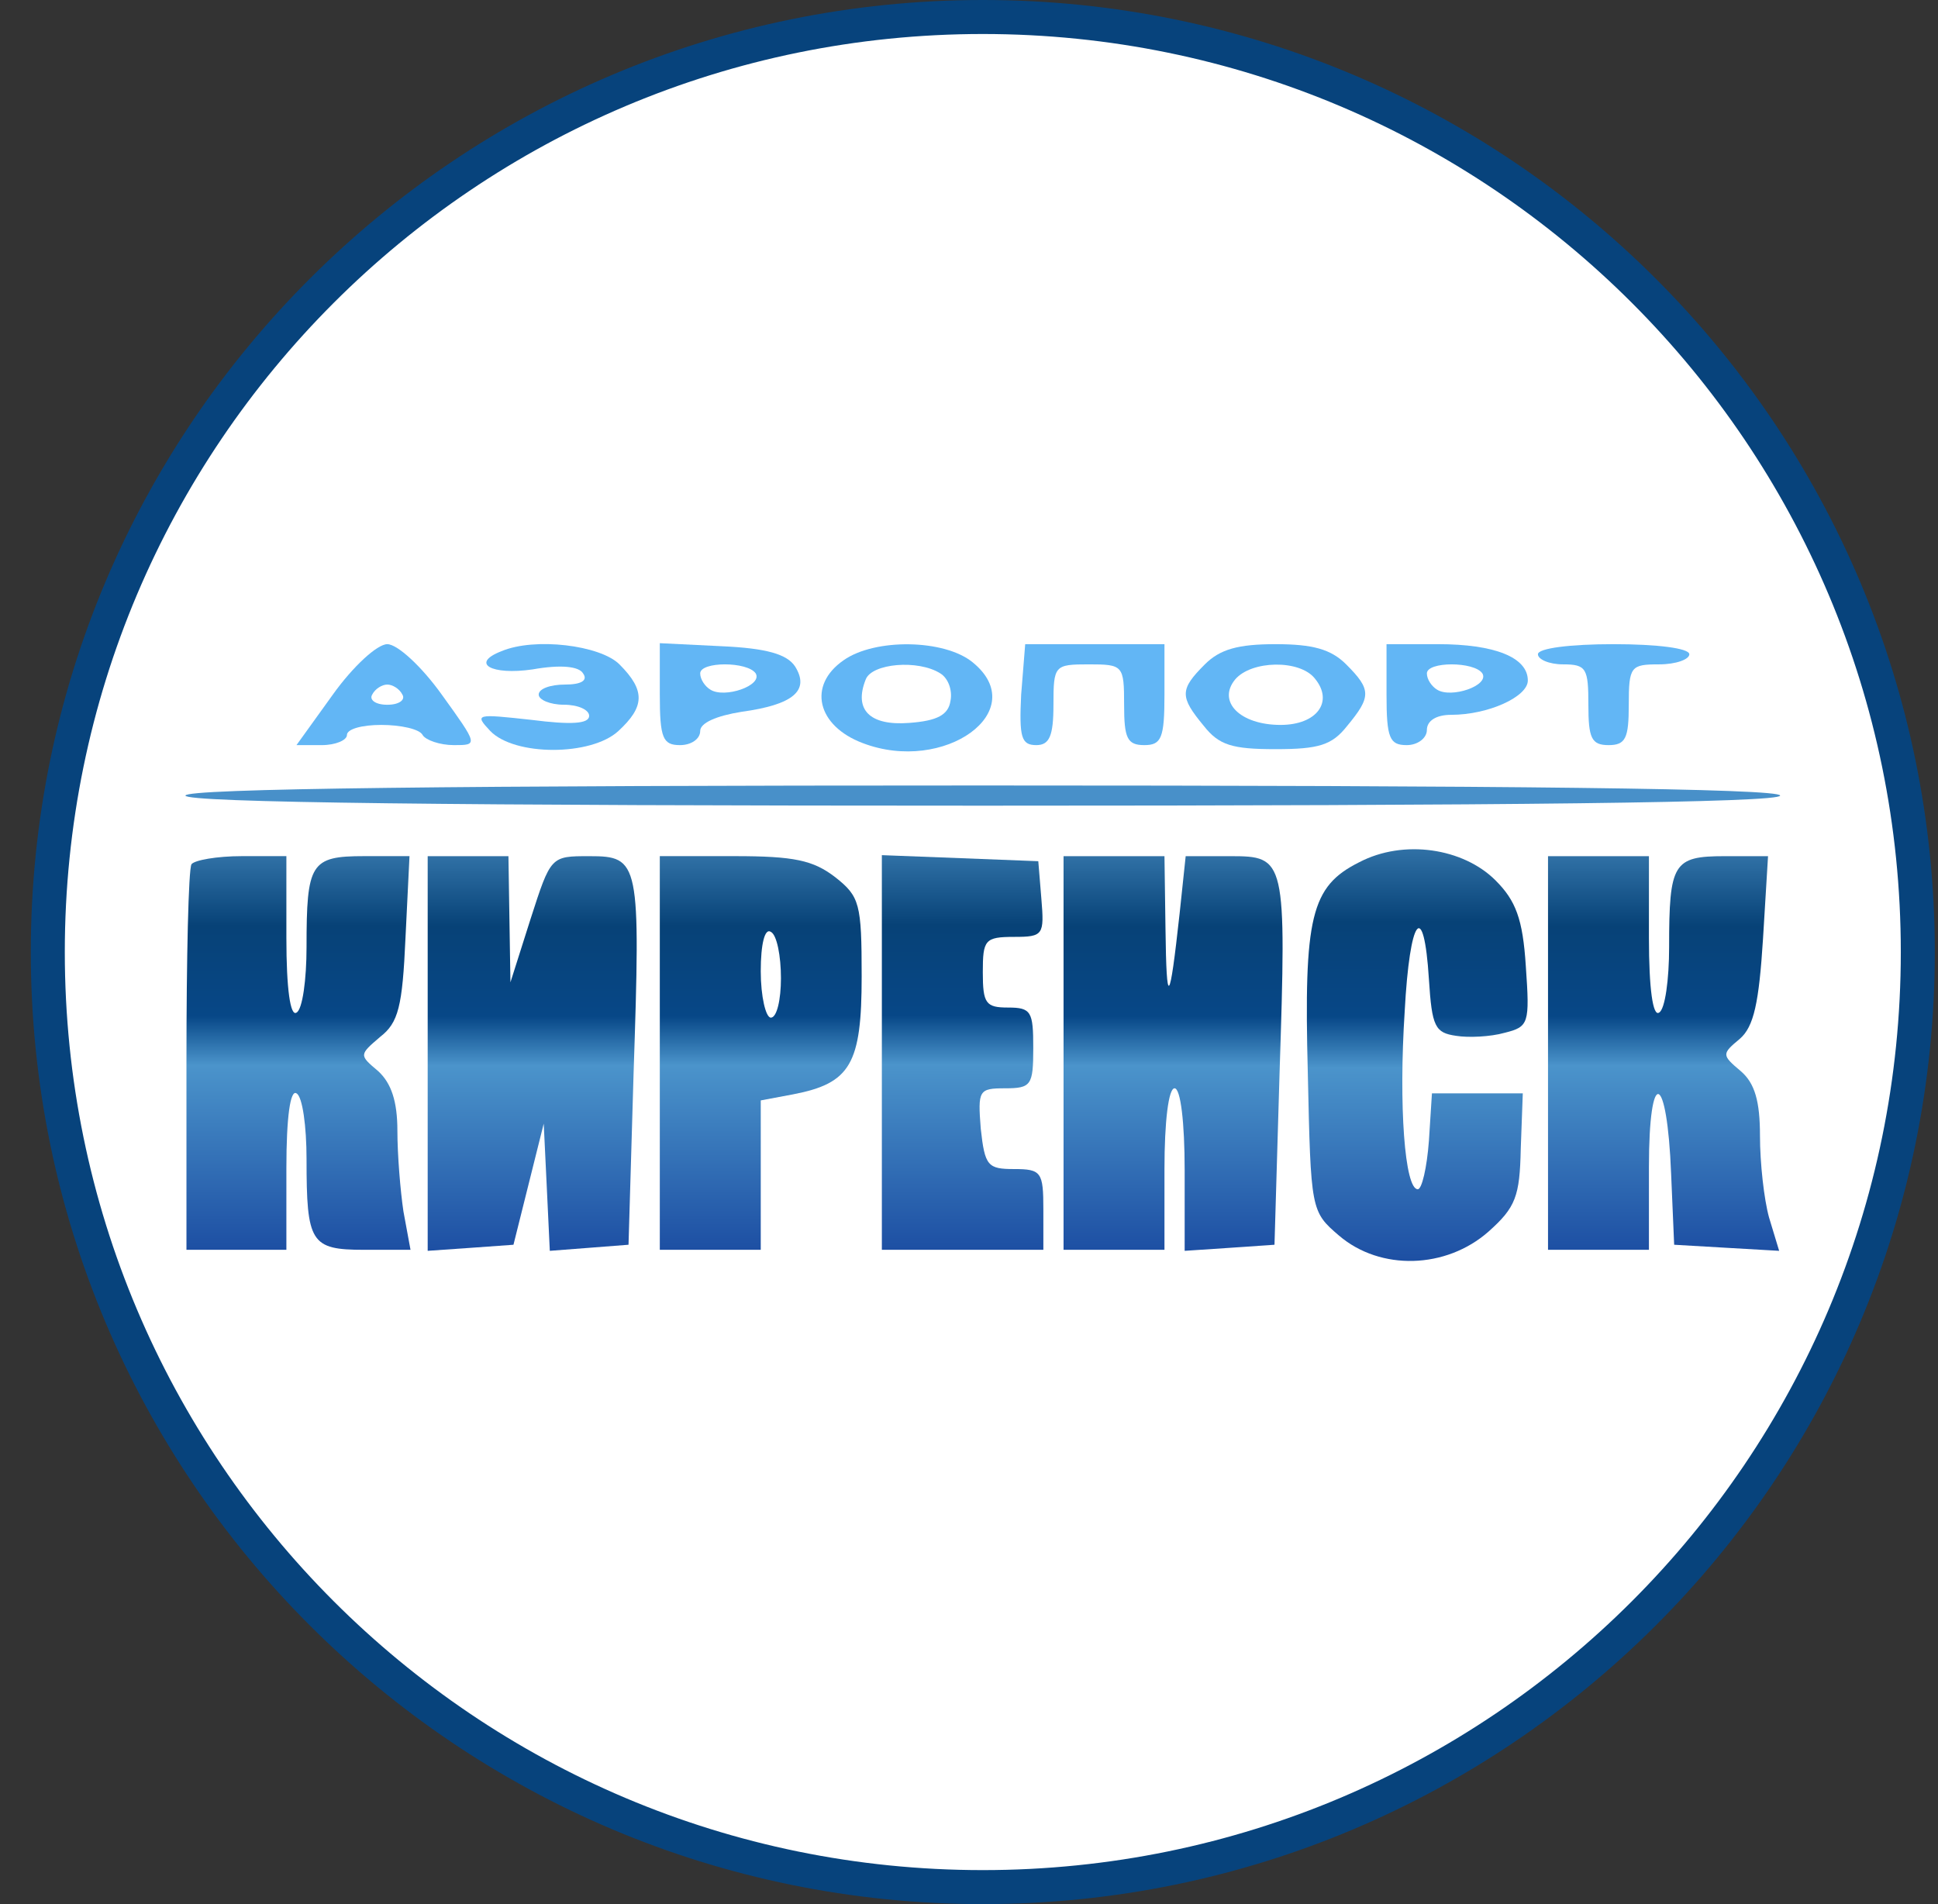
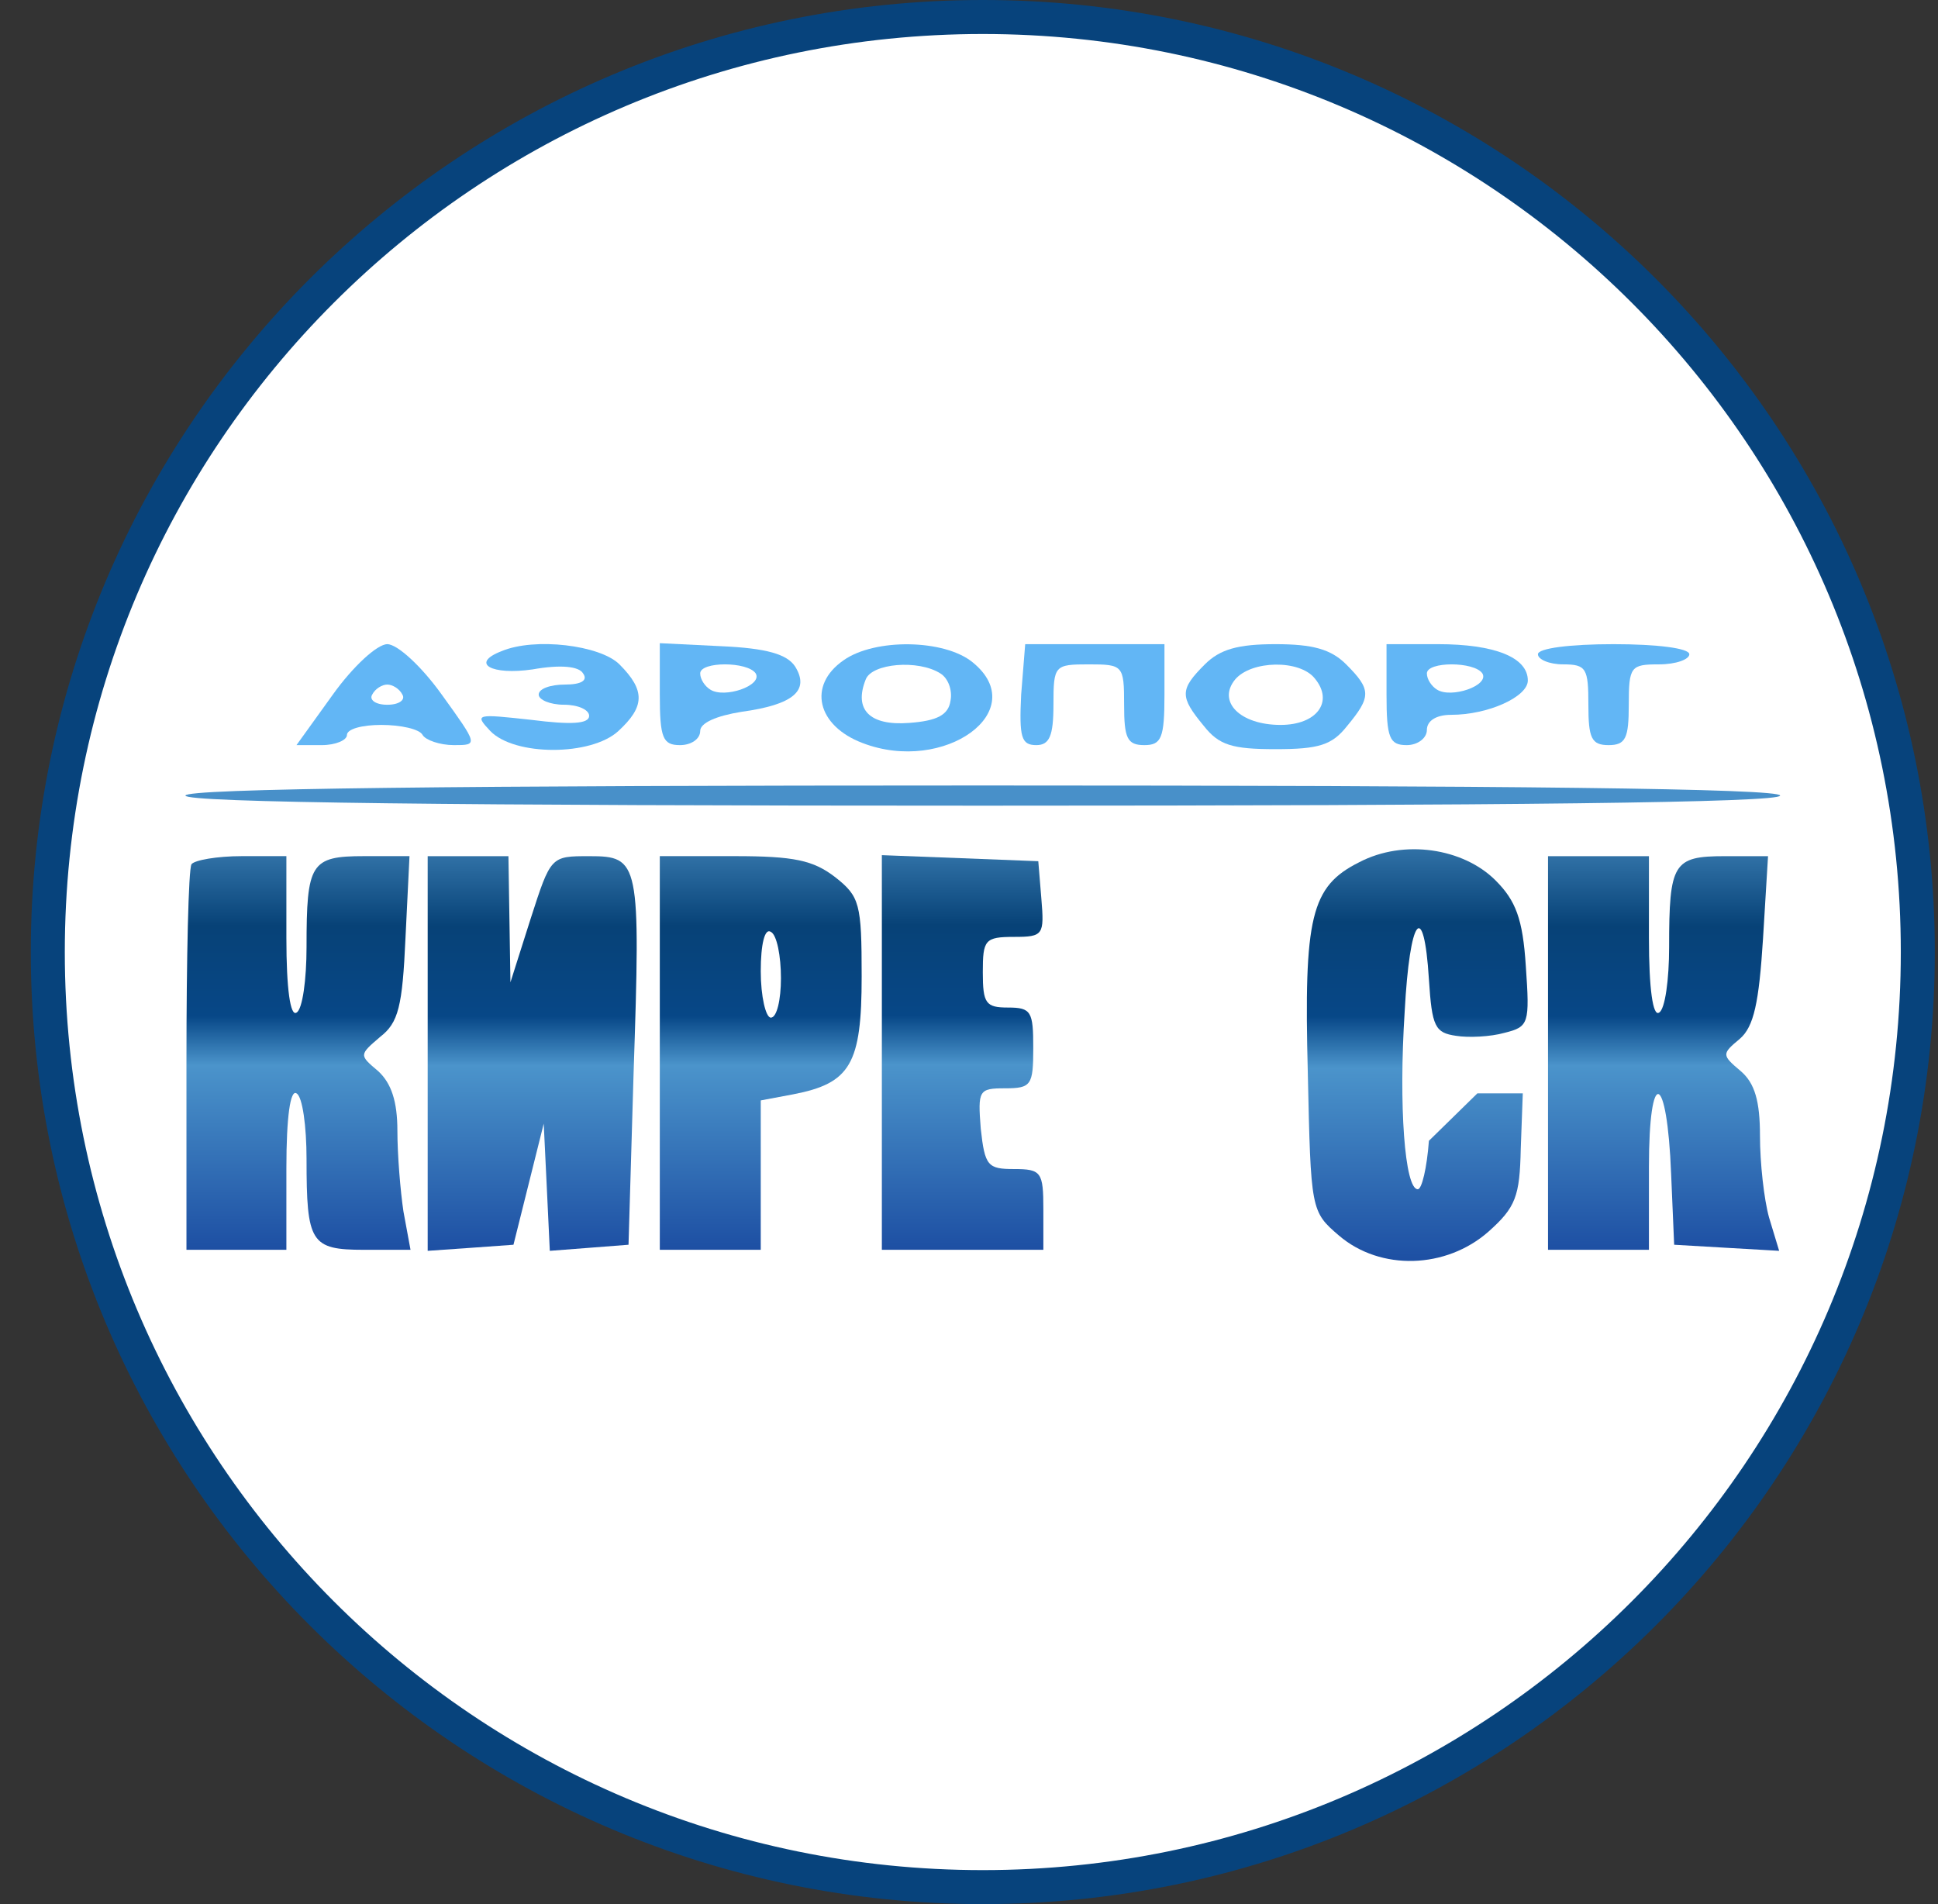
<svg xmlns="http://www.w3.org/2000/svg" width="57" height="56" viewBox="0 0 57 56" fill="none">
  <rect x="0" y="0" width="57" height="56" fill="#333333" stroke="none" />
  <g clip-path="url(#clip0_207_1065)">
    <path d="M28.906 0.5C44.094 0.5 56.406 12.812 56.406 28C56.406 43.188 44.094 55.5 28.906 55.5C13.718 55.5 1.406 43.188 1.406 28C1.406 12.812 13.718 0.5 28.906 0.5Z" fill="white" stroke="#07437C" />
    <path d="M9.788 20.43L8.72 21.914H9.462C9.877 21.914 10.204 21.766 10.204 21.617C10.204 21.439 10.649 21.32 11.213 21.32C11.777 21.32 12.341 21.439 12.43 21.617C12.519 21.766 12.935 21.914 13.351 21.914C14.063 21.914 14.063 21.914 12.994 20.43C12.4 19.599 11.688 18.945 11.391 18.945C11.094 18.945 10.382 19.599 9.788 20.43ZM11.836 20.43C11.926 20.578 11.748 20.727 11.391 20.727C11.035 20.727 10.857 20.578 10.946 20.43C11.035 20.252 11.243 20.133 11.391 20.133C11.54 20.133 11.748 20.252 11.836 20.43Z" fill="#62B6F5" />
    <path d="M14.746 19.153C13.825 19.509 14.449 19.865 15.666 19.687C16.497 19.539 17.032 19.598 17.15 19.806C17.299 20.014 17.091 20.133 16.616 20.133C16.2 20.133 15.844 20.251 15.844 20.429C15.844 20.578 16.171 20.726 16.586 20.726C17.002 20.726 17.328 20.875 17.328 21.053C17.328 21.29 16.794 21.32 15.636 21.172C14.004 20.993 13.944 20.993 14.419 21.498C15.132 22.24 17.388 22.24 18.189 21.498C18.961 20.786 18.991 20.311 18.219 19.539C17.655 18.975 15.725 18.737 14.746 19.153Z" fill="#62B6F5" />
    <path d="M19.406 20.43C19.406 21.706 19.495 21.914 20 21.914C20.327 21.914 20.594 21.736 20.594 21.498C20.594 21.261 21.069 21.053 21.811 20.934C23.325 20.727 23.829 20.311 23.384 19.599C23.147 19.242 22.553 19.064 21.217 19.005L19.406 18.916V20.43ZM22.227 19.806C22.434 20.163 21.306 20.549 20.891 20.281C20.742 20.192 20.594 19.985 20.594 19.806C20.594 19.45 21.989 19.45 22.227 19.806Z" fill="#62B6F5" />
    <path d="M24.809 19.42C23.741 20.162 24.037 21.35 25.373 21.854C27.778 22.775 30.36 20.904 28.609 19.48C27.778 18.797 25.729 18.767 24.809 19.42ZM27.659 19.806C27.896 19.954 28.015 20.311 27.956 20.608C27.896 21.023 27.57 21.201 26.739 21.261C25.581 21.35 25.106 20.875 25.462 19.984C25.64 19.509 27.006 19.39 27.659 19.806Z" fill="#62B6F5" />
    <path d="M30.034 20.43C29.974 21.677 30.034 21.914 30.479 21.914C30.865 21.914 30.984 21.647 30.984 20.727C30.984 19.569 31.013 19.539 32.023 19.539C33.032 19.539 33.062 19.569 33.062 20.727C33.062 21.706 33.151 21.914 33.656 21.914C34.16 21.914 34.249 21.706 34.249 20.43V18.945H32.201H30.153L30.034 20.43Z" fill="#62B6F5" />
    <path d="M35.437 19.539C34.694 20.281 34.694 20.489 35.407 21.35C35.852 21.914 36.238 22.033 37.515 22.033C38.791 22.033 39.177 21.914 39.622 21.35C40.335 20.489 40.335 20.281 39.593 19.539C39.147 19.094 38.613 18.945 37.515 18.945C36.416 18.945 35.882 19.094 35.437 19.539ZM38.672 19.955C39.236 20.637 38.732 21.32 37.663 21.32C36.476 21.32 35.793 20.637 36.327 19.984C36.802 19.42 38.227 19.391 38.672 19.955Z" fill="#62B6F5" />
    <path d="M40.78 20.43C40.78 21.706 40.869 21.914 41.374 21.914C41.7 21.914 41.967 21.706 41.967 21.469C41.967 21.202 42.235 21.023 42.68 21.023C43.778 21.023 44.936 20.489 44.936 20.014C44.936 19.331 43.956 18.945 42.294 18.945H40.78V20.43ZM43.6 19.806C43.808 20.163 42.68 20.549 42.264 20.281C42.116 20.192 41.967 19.985 41.967 19.806C41.967 19.45 43.363 19.45 43.6 19.806Z" fill="#62B6F5" />
    <path d="M45.233 19.242C45.233 19.391 45.559 19.539 45.975 19.539C46.658 19.539 46.717 19.658 46.717 20.727C46.717 21.706 46.806 21.914 47.311 21.914C47.816 21.914 47.905 21.706 47.905 20.727C47.905 19.599 47.964 19.539 48.795 19.539C49.3 19.539 49.686 19.391 49.686 19.242C49.686 19.064 48.736 18.945 47.459 18.945C46.183 18.945 45.233 19.064 45.233 19.242Z" fill="#62B6F5" />
    <path d="M5.454 23.398C5.454 23.606 13.469 23.695 28.906 23.695C44.342 23.695 52.357 23.606 52.357 23.398C52.357 23.19 44.342 23.101 28.906 23.101C13.469 23.101 5.454 23.19 5.454 23.398Z" fill="#4890C9" />
-     <path d="M39.978 25.358C38.554 26.07 38.346 26.961 38.465 31.562C38.554 35.599 38.554 35.629 39.385 36.341C40.602 37.38 42.532 37.321 43.778 36.223C44.58 35.51 44.699 35.184 44.728 33.788L44.788 32.156H43.452H42.116L42.027 33.551C41.967 34.352 41.819 34.976 41.7 34.976C41.314 34.976 41.136 32.512 41.314 29.751C41.463 26.961 41.878 26.426 42.027 28.801C42.116 30.197 42.205 30.375 42.828 30.464C43.185 30.523 43.838 30.493 44.253 30.375C44.966 30.197 44.995 30.107 44.877 28.415C44.788 27.02 44.58 26.486 43.986 25.892C43.036 24.942 41.285 24.675 39.978 25.358Z" fill="url(#paint0_linear_207_1065)" />
+     <path d="M39.978 25.358C38.554 26.07 38.346 26.961 38.465 31.562C38.554 35.599 38.554 35.629 39.385 36.341C40.602 37.38 42.532 37.321 43.778 36.223C44.58 35.51 44.699 35.184 44.728 33.788L44.788 32.156H43.452L42.027 33.551C41.967 34.352 41.819 34.976 41.7 34.976C41.314 34.976 41.136 32.512 41.314 29.751C41.463 26.961 41.878 26.426 42.027 28.801C42.116 30.197 42.205 30.375 42.828 30.464C43.185 30.523 43.838 30.493 44.253 30.375C44.966 30.197 44.995 30.107 44.877 28.415C44.788 27.02 44.58 26.486 43.986 25.892C43.036 24.942 41.285 24.675 39.978 25.358Z" fill="url(#paint0_linear_207_1065)" />
    <path d="M5.632 25.417C5.543 25.565 5.484 28.178 5.484 31.206V36.757H6.968H8.423V34.352C8.423 32.838 8.541 32.037 8.72 32.156C8.898 32.245 9.016 33.135 9.016 34.085C9.016 36.549 9.135 36.757 10.709 36.757H12.074L11.866 35.629C11.777 35.035 11.688 33.966 11.688 33.254C11.688 32.393 11.51 31.859 11.124 31.503C10.56 31.027 10.56 31.027 11.183 30.493C11.718 30.078 11.836 29.603 11.926 27.584L12.044 25.179H10.709C9.135 25.179 9.016 25.387 9.016 27.851C9.016 28.801 8.898 29.692 8.72 29.781C8.541 29.899 8.423 29.098 8.423 27.584V25.179H7.117C6.374 25.179 5.721 25.298 5.632 25.417Z" fill="url(#paint1_linear_207_1065)" />
    <path d="M12.579 30.998V36.787L13.855 36.698L15.102 36.608L15.547 34.827L15.992 33.046L16.082 34.916L16.171 36.787L17.328 36.698L18.486 36.608L18.634 31.592C18.842 25.328 18.813 25.18 17.328 25.18C16.2 25.18 16.2 25.18 15.607 27.02L15.013 28.89L14.983 27.02L14.954 25.18H13.766H12.579V30.998Z" fill="url(#paint2_linear_207_1065)" />
    <path d="M19.406 30.968V36.757H20.891H22.375V34.56V32.363L23.325 32.185C25.017 31.859 25.343 31.295 25.343 28.712C25.343 26.575 25.284 26.367 24.572 25.803C23.919 25.298 23.355 25.179 21.603 25.179H19.406V30.968ZM22.969 28.771C22.969 29.395 22.85 29.929 22.672 29.929C22.523 29.929 22.375 29.306 22.375 28.564C22.375 27.762 22.494 27.287 22.672 27.406C22.85 27.495 22.969 28.118 22.969 28.771Z" fill="url(#paint3_linear_207_1065)" />
    <path d="M25.937 30.968V36.757H28.312H30.687V35.569C30.687 34.471 30.628 34.382 29.826 34.382C29.054 34.382 28.965 34.293 28.846 33.195C28.757 32.066 28.787 32.007 29.559 32.007C30.331 32.007 30.39 31.918 30.39 30.82C30.39 29.751 30.331 29.632 29.648 29.632C28.995 29.632 28.906 29.514 28.906 28.593C28.906 27.643 28.965 27.554 29.826 27.554C30.687 27.554 30.717 27.495 30.628 26.426L30.538 25.328L28.253 25.239L25.937 25.15V30.968Z" fill="url(#paint4_linear_207_1065)" />
-     <path d="M31.281 30.968V36.757H32.765H34.249V34.382C34.249 32.987 34.368 32.007 34.546 32.007C34.724 32.007 34.843 33.017 34.843 34.412V36.787L36.179 36.698L37.485 36.608L37.633 31.592C37.841 25.239 37.812 25.18 36.179 25.18H34.873L34.694 26.872C34.398 29.573 34.309 29.662 34.279 27.317L34.249 25.18H32.765H31.281V30.968Z" fill="url(#paint5_linear_207_1065)" />
    <path d="M45.53 30.968V36.757H47.014H48.498V34.323C48.498 31.354 49.033 31.503 49.151 34.531L49.24 36.608L50.784 36.698L52.328 36.787L52.031 35.807C51.883 35.273 51.764 34.204 51.764 33.403C51.764 32.393 51.615 31.859 51.2 31.503C50.636 31.028 50.636 30.998 51.17 30.553C51.586 30.196 51.734 29.484 51.853 27.614L52.001 25.18H50.725C49.211 25.18 49.092 25.387 49.092 27.851C49.092 28.801 48.973 29.692 48.795 29.781C48.617 29.9 48.498 29.098 48.498 27.584V25.18H47.014H45.53V30.968Z" fill="url(#paint6_linear_207_1065)" />
  </g>
  <defs>
    <linearGradient id="paint0_linear_207_1065" x1="41.683" y1="37.085" x2="41.683" y2="24.976" gradientUnits="userSpaceOnUse">
      <stop stop-color="#1D4FA3" />
      <stop offset="0.469" stop-color="#4B94CB" />
      <stop offset="0.594" stop-color="#074787" />
      <stop offset="0.823" stop-color="#074277" />
      <stop offset="1" stop-color="#3071A6" />
    </linearGradient>
    <linearGradient id="paint1_linear_207_1065" x1="8.779" y1="36.757" x2="8.779" y2="25.179" gradientUnits="userSpaceOnUse">
      <stop stop-color="#1D4FA3" />
      <stop offset="0.469" stop-color="#4B94CB" />
      <stop offset="0.594" stop-color="#074787" />
      <stop offset="0.823" stop-color="#074277" />
      <stop offset="1" stop-color="#3071A6" />
    </linearGradient>
    <linearGradient id="paint2_linear_207_1065" x1="15.653" y1="36.787" x2="15.653" y2="25.18" gradientUnits="userSpaceOnUse">
      <stop stop-color="#1D4FA3" />
      <stop offset="0.469" stop-color="#4B94CB" />
      <stop offset="0.594" stop-color="#074787" />
      <stop offset="0.823" stop-color="#074277" />
      <stop offset="1" stop-color="#3071A6" />
    </linearGradient>
    <linearGradient id="paint3_linear_207_1065" x1="22.375" y1="36.757" x2="22.375" y2="25.179" gradientUnits="userSpaceOnUse">
      <stop stop-color="#1D4FA3" />
      <stop offset="0.469" stop-color="#4B94CB" />
      <stop offset="0.594" stop-color="#074787" />
      <stop offset="0.823" stop-color="#074277" />
      <stop offset="1" stop-color="#3071A6" />
    </linearGradient>
    <linearGradient id="paint4_linear_207_1065" x1="28.312" y1="36.757" x2="28.312" y2="25.15" gradientUnits="userSpaceOnUse">
      <stop stop-color="#1D4FA3" />
      <stop offset="0.469" stop-color="#4B94CB" />
      <stop offset="0.594" stop-color="#074787" />
      <stop offset="0.823" stop-color="#074277" />
      <stop offset="1" stop-color="#3071A6" />
    </linearGradient>
    <linearGradient id="paint5_linear_207_1065" x1="34.502" y1="36.787" x2="34.502" y2="25.18" gradientUnits="userSpaceOnUse">
      <stop stop-color="#1D4FA3" />
      <stop offset="0.469" stop-color="#4B94CB" />
      <stop offset="0.594" stop-color="#074787" />
      <stop offset="0.823" stop-color="#074277" />
      <stop offset="1" stop-color="#3071A6" />
    </linearGradient>
    <linearGradient id="paint6_linear_207_1065" x1="48.929" y1="36.787" x2="48.929" y2="25.18" gradientUnits="userSpaceOnUse">
      <stop stop-color="#1D4FA3" />
      <stop offset="0.469" stop-color="#4B94CB" />
      <stop offset="0.594" stop-color="#074787" />
      <stop offset="0.823" stop-color="#074277" />
      <stop offset="1" stop-color="#3071A6" />
    </linearGradient>
    <clipPath id="clip0_207_1065">
      <rect width="56" height="56" fill="white" transform="translate(0.906)" />
    </clipPath>
  </defs>
</svg>